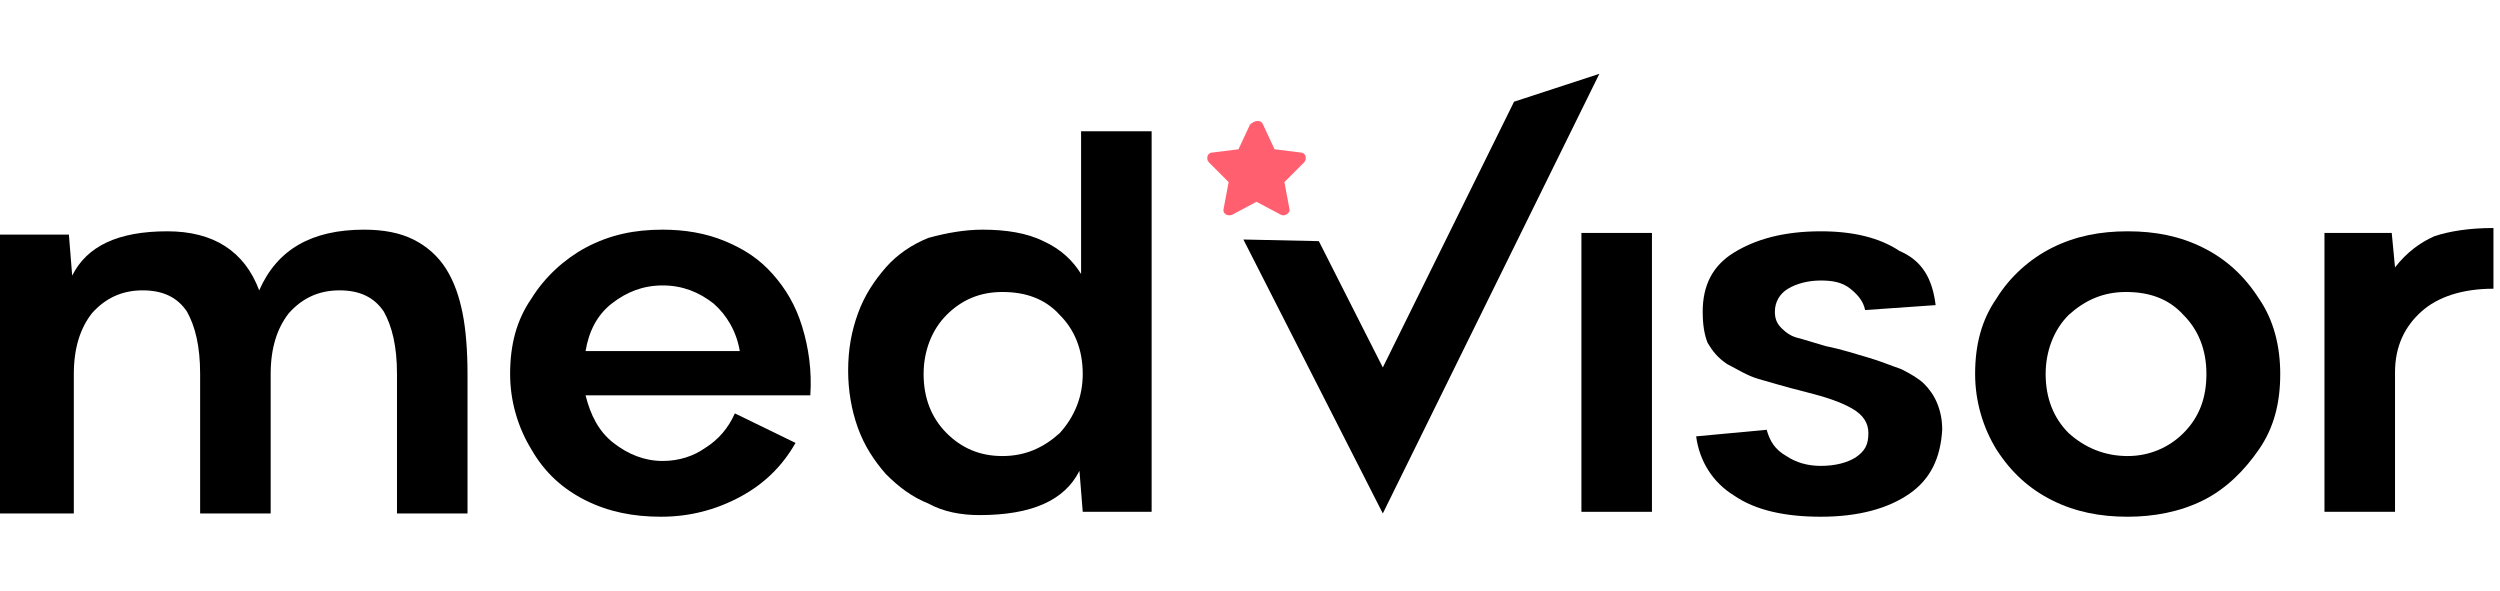
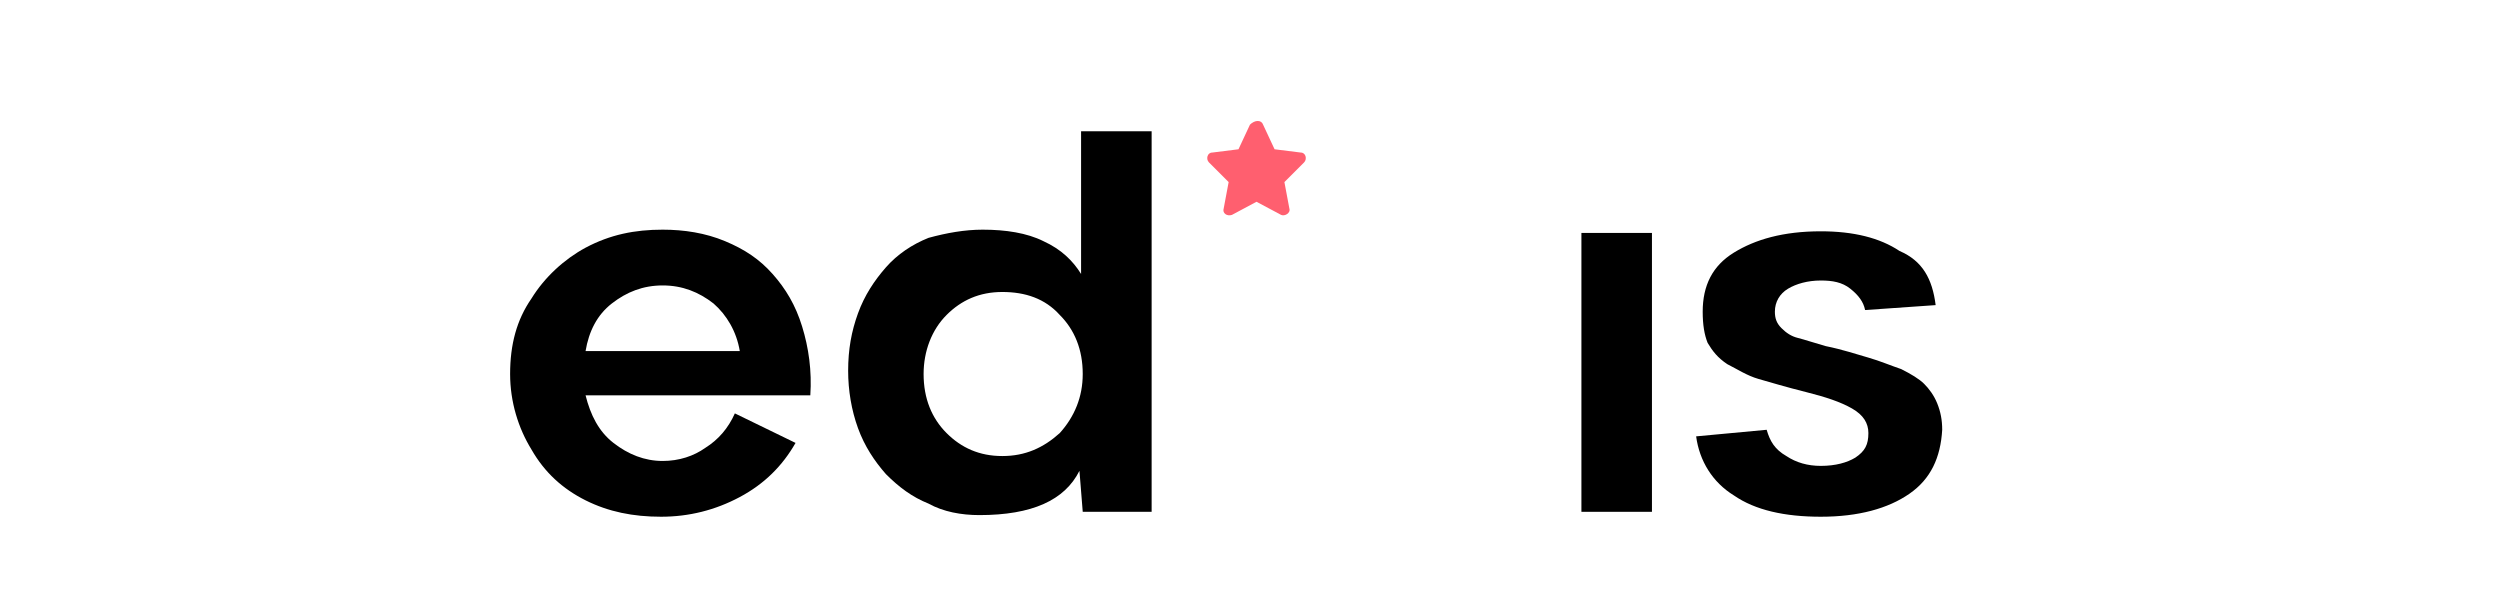
<svg xmlns="http://www.w3.org/2000/svg" width="127" height="30" viewBox="0 0 127 30" fill="none">
  <g clip-path="url(#clip0_604_13763)">
    <path d="M64.165 6.333L64.748 7.583L66.082 7.75C66.332 7.75 66.415 8.083 66.248 8.25L65.248 9.25L65.498 10.583C65.582 10.833 65.248 11 65.082 10.917L63.831 10.25L62.581 10.917C62.331 11 62.081 10.833 62.165 10.583L62.415 9.25L61.415 8.25C61.248 8.083 61.331 7.75 61.581 7.75L62.915 7.583L63.498 6.333C63.748 6.083 64.082 6.083 64.165 6.333Z" fill="#FF5F6F" />
-     <path d="M63.164 12.167L66.997 12.25L70.247 18.667L76.914 5.167L81.247 3.75L70.247 26.083L63.164 12.167Z" fill="black" />
-     <path d="M18.5 11.667C19.5 11.667 20.333 11.833 21 12.167C21.667 12.5 22.25 13 22.667 13.667C23.083 14.333 23.333 15.083 23.5 15.917C23.667 16.75 23.75 17.833 23.75 19V26.083H20.167V19C20.167 17.583 19.917 16.583 19.5 15.833C19 15.083 18.25 14.75 17.25 14.75C16.167 14.75 15.333 15.167 14.667 15.917C14.083 16.667 13.75 17.667 13.75 19V26.083H10.167V19C10.167 17.583 9.917 16.583 9.5 15.833C9 15.083 8.25 14.75 7.25 14.75C6.167 14.75 5.333 15.167 4.667 15.917C4.083 16.667 3.75 17.667 3.75 19V26.083H0V11.917H3.5L3.667 14C4.417 12.5 6 11.75 8.5 11.75C10.833 11.75 12.417 12.75 13.167 14.75C14.083 12.667 15.833 11.667 18.5 11.667Z" fill="black" />
    <path d="M33.664 11.667C34.747 11.667 35.831 11.833 36.831 12.25C37.831 12.667 38.581 13.167 39.247 13.917C39.914 14.667 40.414 15.5 40.747 16.583C41.081 17.667 41.247 18.833 41.164 20.083H29.747C29.997 21.083 30.414 21.917 31.164 22.5C31.914 23.083 32.747 23.417 33.664 23.417C34.497 23.417 35.247 23.167 35.831 22.75C36.497 22.333 36.997 21.75 37.331 21L40.414 22.5C39.747 23.667 38.831 24.583 37.581 25.25C36.331 25.917 34.997 26.25 33.581 26.25C32.164 26.25 30.914 26 29.747 25.417C28.581 24.833 27.664 24 26.997 22.833C26.331 21.75 25.914 20.417 25.914 19C25.914 17.5 26.247 16.25 26.997 15.167C27.664 14.083 28.664 13.167 29.747 12.583C30.997 11.917 32.247 11.667 33.664 11.667ZM33.664 14.5C32.664 14.5 31.831 14.833 31.081 15.417C30.331 16 29.914 16.833 29.747 17.833H37.581C37.414 16.833 36.914 16 36.247 15.417C35.497 14.833 34.664 14.5 33.664 14.5Z" fill="black" />
    <path d="M49.919 11.667C51.086 11.667 52.169 11.833 53.003 12.25C53.919 12.667 54.503 13.25 54.919 13.917V6.667H58.503V26H55.003L54.836 23.917C54.086 25.417 52.419 26.167 49.753 26.167C48.836 26.167 47.919 26 47.169 25.583C46.336 25.25 45.669 24.75 45.003 24.083C44.419 23.417 43.919 22.667 43.586 21.75C43.253 20.833 43.086 19.833 43.086 18.833C43.086 17.75 43.253 16.833 43.586 15.917C43.919 15 44.419 14.25 45.003 13.583C45.586 12.917 46.336 12.417 47.169 12.083C48.086 11.833 49.003 11.667 49.919 11.667ZM50.919 23.167C52.086 23.167 53.003 22.75 53.836 22C54.586 21.167 55.003 20.167 55.003 19C55.003 17.75 54.586 16.75 53.836 16C53.086 15.167 52.086 14.833 50.919 14.833C49.753 14.833 48.836 15.25 48.086 16C47.336 16.75 46.919 17.833 46.919 19C46.919 20.25 47.336 21.25 48.086 22C48.836 22.75 49.753 23.167 50.919 23.167Z" fill="black" />
    <path d="M83.919 11.833H80.336V26H83.919V11.833Z" fill="black" />
    <path d="M98.331 15.5L94.747 15.75C94.664 15.333 94.414 15 93.997 14.667C93.581 14.333 93.081 14.25 92.497 14.25C91.831 14.25 91.247 14.417 90.831 14.667C90.414 14.917 90.164 15.333 90.164 15.833C90.164 16.167 90.247 16.417 90.497 16.667C90.747 16.917 90.997 17.083 91.331 17.167C91.664 17.25 92.164 17.417 92.747 17.583C93.581 17.75 94.331 18 94.914 18.167C95.497 18.333 96.081 18.583 96.581 18.75C97.081 19 97.497 19.25 97.747 19.5C97.997 19.75 98.247 20.083 98.414 20.5C98.581 20.917 98.664 21.333 98.664 21.833C98.581 23.25 98.081 24.333 96.997 25.083C95.914 25.833 94.414 26.25 92.497 26.25C90.664 26.25 89.164 25.917 88.081 25.167C86.997 24.5 86.331 23.417 86.164 22.167L89.747 21.833C89.914 22.417 90.164 22.833 90.747 23.167C91.247 23.5 91.831 23.667 92.497 23.667C93.247 23.667 93.831 23.5 94.247 23.25C94.747 22.917 94.914 22.583 94.914 22C94.914 21.5 94.664 21.083 94.081 20.75C93.497 20.417 92.747 20.167 91.747 19.917C90.747 19.667 89.914 19.417 89.331 19.25C88.747 19.083 88.247 18.75 87.747 18.5C87.247 18.167 86.997 17.833 86.747 17.417C86.581 17 86.497 16.5 86.497 15.833C86.497 14.5 86.997 13.5 88.081 12.833C89.164 12.167 90.581 11.75 92.497 11.75C94.164 11.75 95.497 12.083 96.497 12.75C97.664 13.25 98.164 14.167 98.331 15.5Z" fill="black" />
-     <path d="M108.086 26.25C106.669 26.25 105.419 26 104.253 25.417C103.086 24.833 102.169 24 101.419 22.833C100.753 21.75 100.336 20.417 100.336 19C100.336 17.5 100.669 16.25 101.419 15.167C102.086 14.083 103.086 13.167 104.253 12.583C105.419 12 106.669 11.75 108.086 11.75C109.503 11.75 110.753 12 111.919 12.583C113.086 13.167 114.003 14 114.753 15.167C115.503 16.25 115.836 17.583 115.836 19C115.836 20.5 115.503 21.75 114.753 22.833C114.003 23.917 113.086 24.833 111.919 25.417C110.753 26 109.419 26.25 108.086 26.25ZM108.086 23.167C109.169 23.167 110.169 22.75 110.919 22C111.753 21.167 112.086 20.167 112.086 19C112.086 17.75 111.669 16.75 110.919 16C110.169 15.167 109.169 14.833 108.003 14.833C106.836 14.833 105.919 15.25 105.086 16C104.336 16.75 103.919 17.833 103.919 19C103.919 20.25 104.336 21.25 105.086 22C105.919 22.75 106.919 23.167 108.086 23.167Z" fill="black" />
-     <path d="M118 11.833H121.5L121.667 13.583C122.25 12.833 122.917 12.333 123.667 12C124.417 11.75 125.417 11.583 126.667 11.583V14.667C125.083 14.667 123.833 15.083 123 15.833C122.167 16.583 121.667 17.583 121.667 18.917V26H118.083V11.833H118Z" fill="black" />
  </g>
  <defs>
    <clipPath id="clip0_604_13763">
      <rect width="126.667" height="30" fill="white" />
    </clipPath>
  </defs>
</svg>